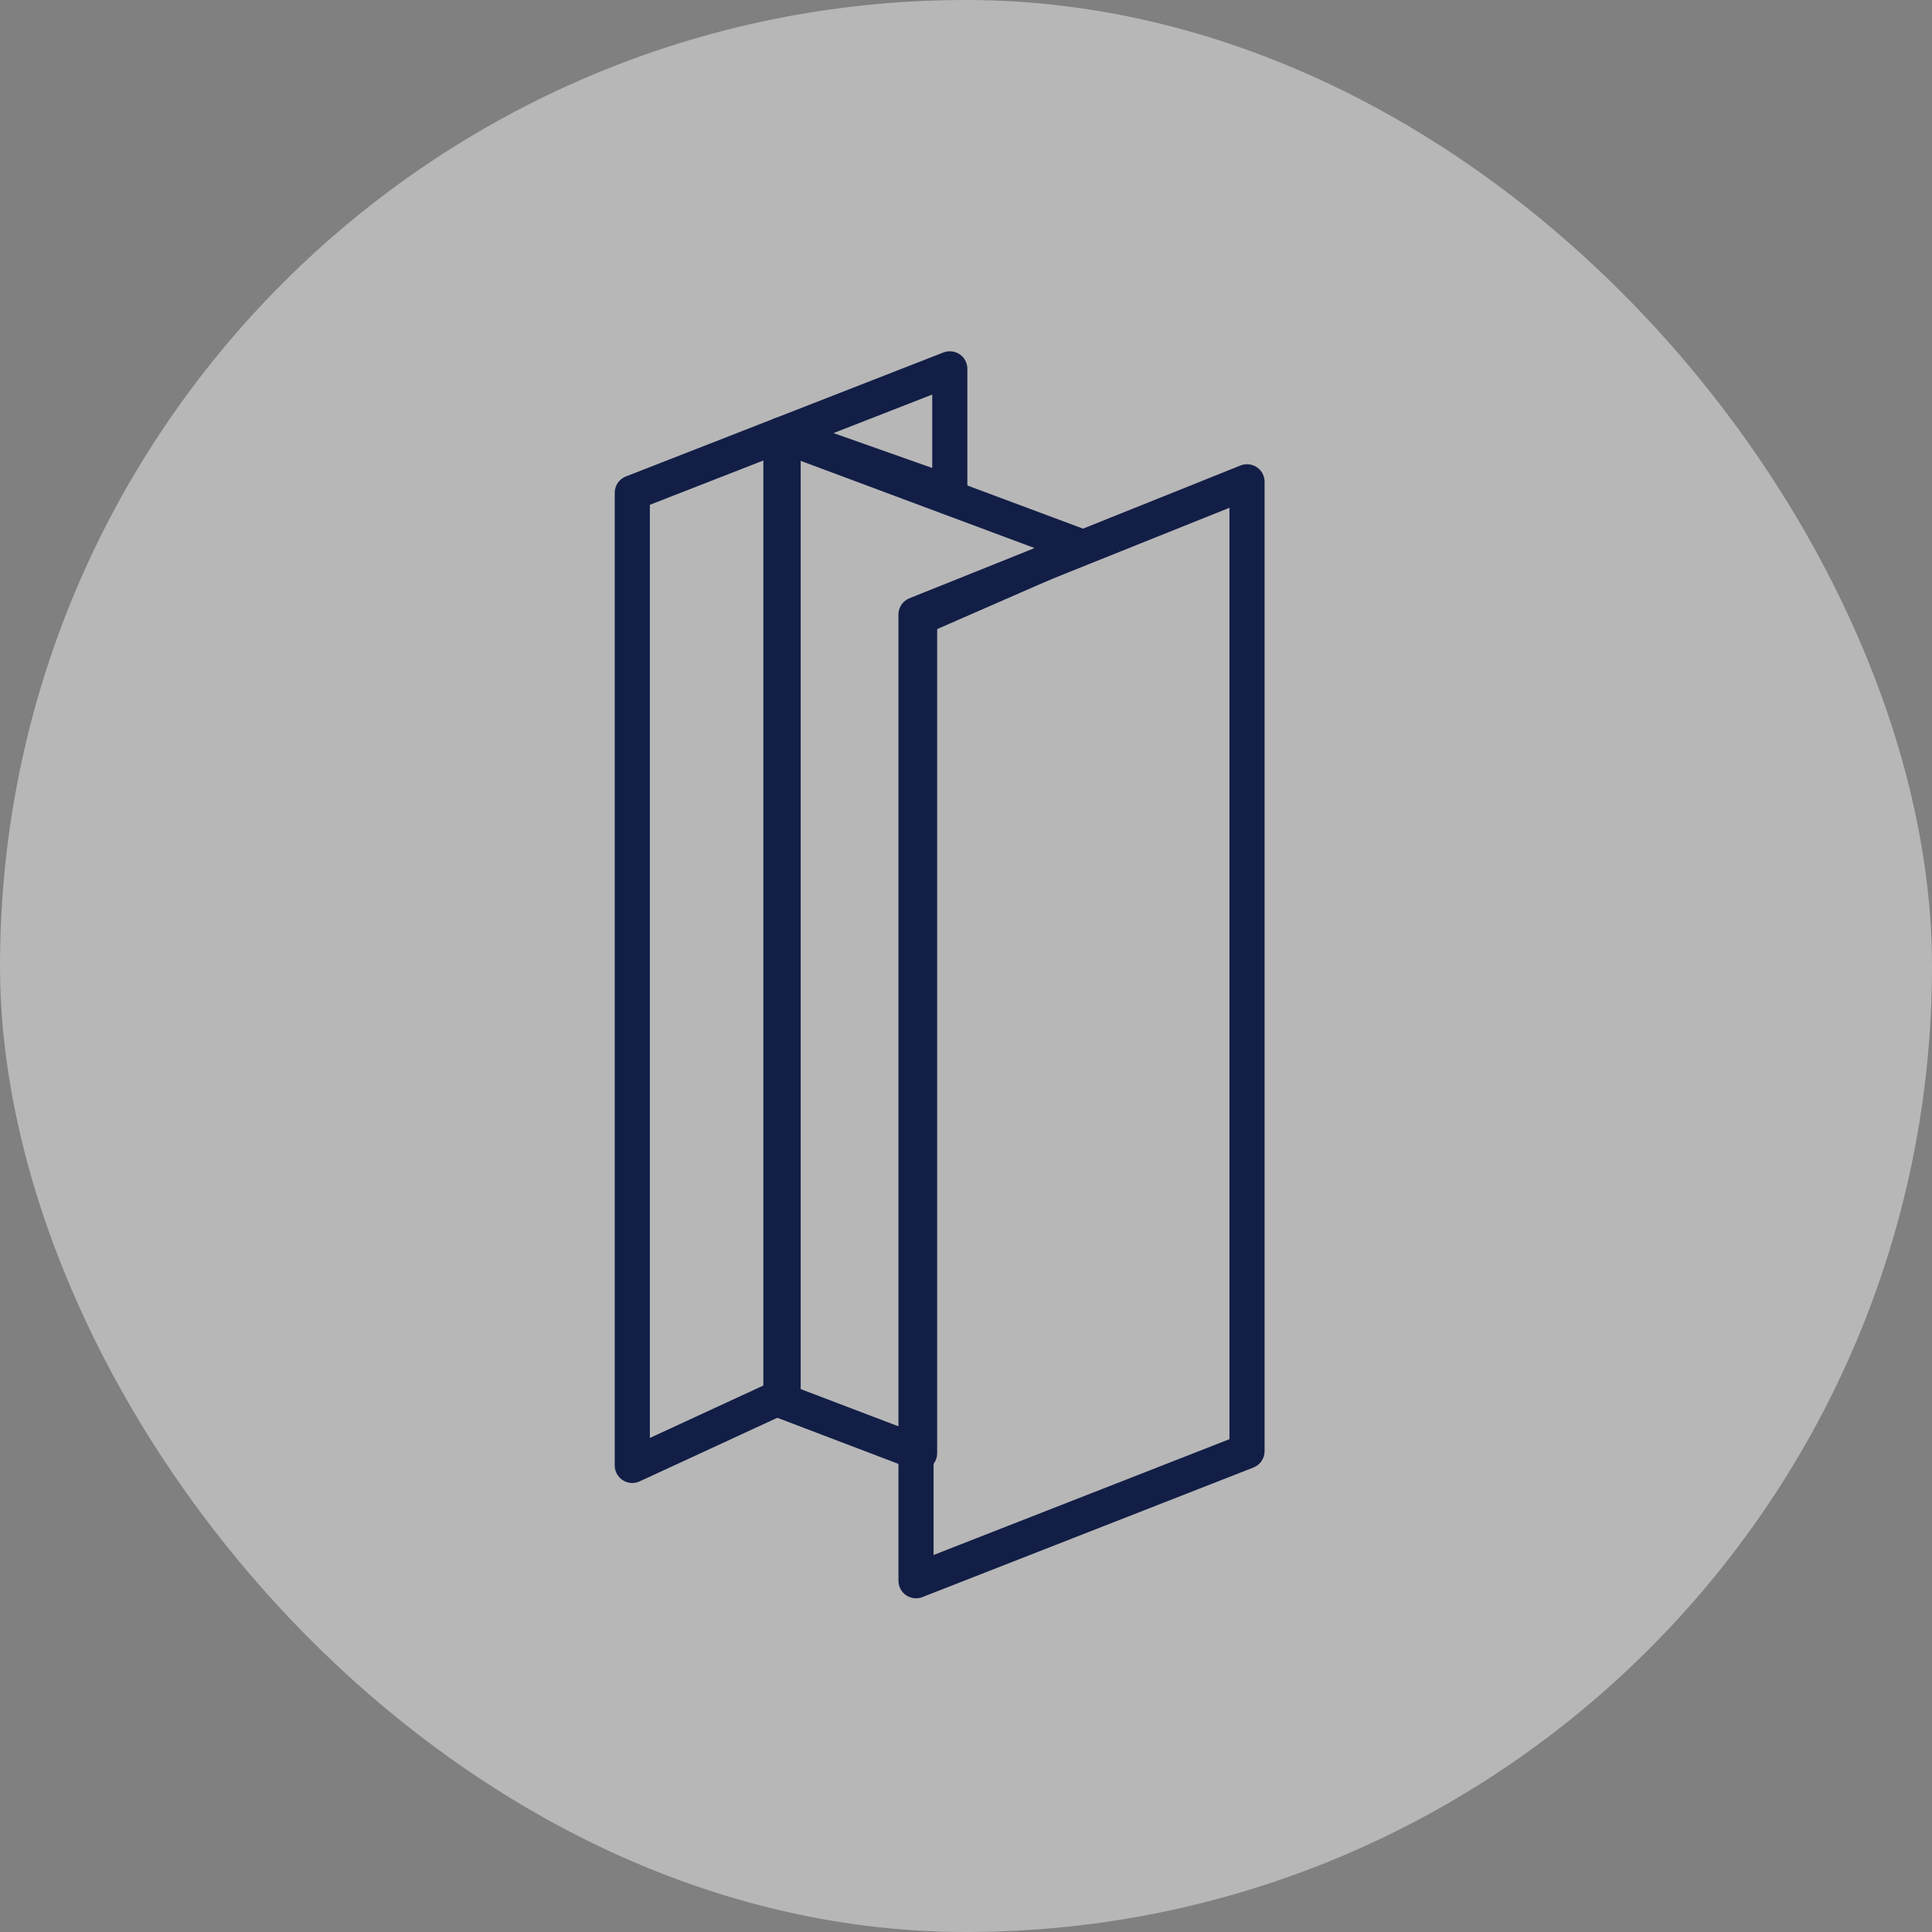
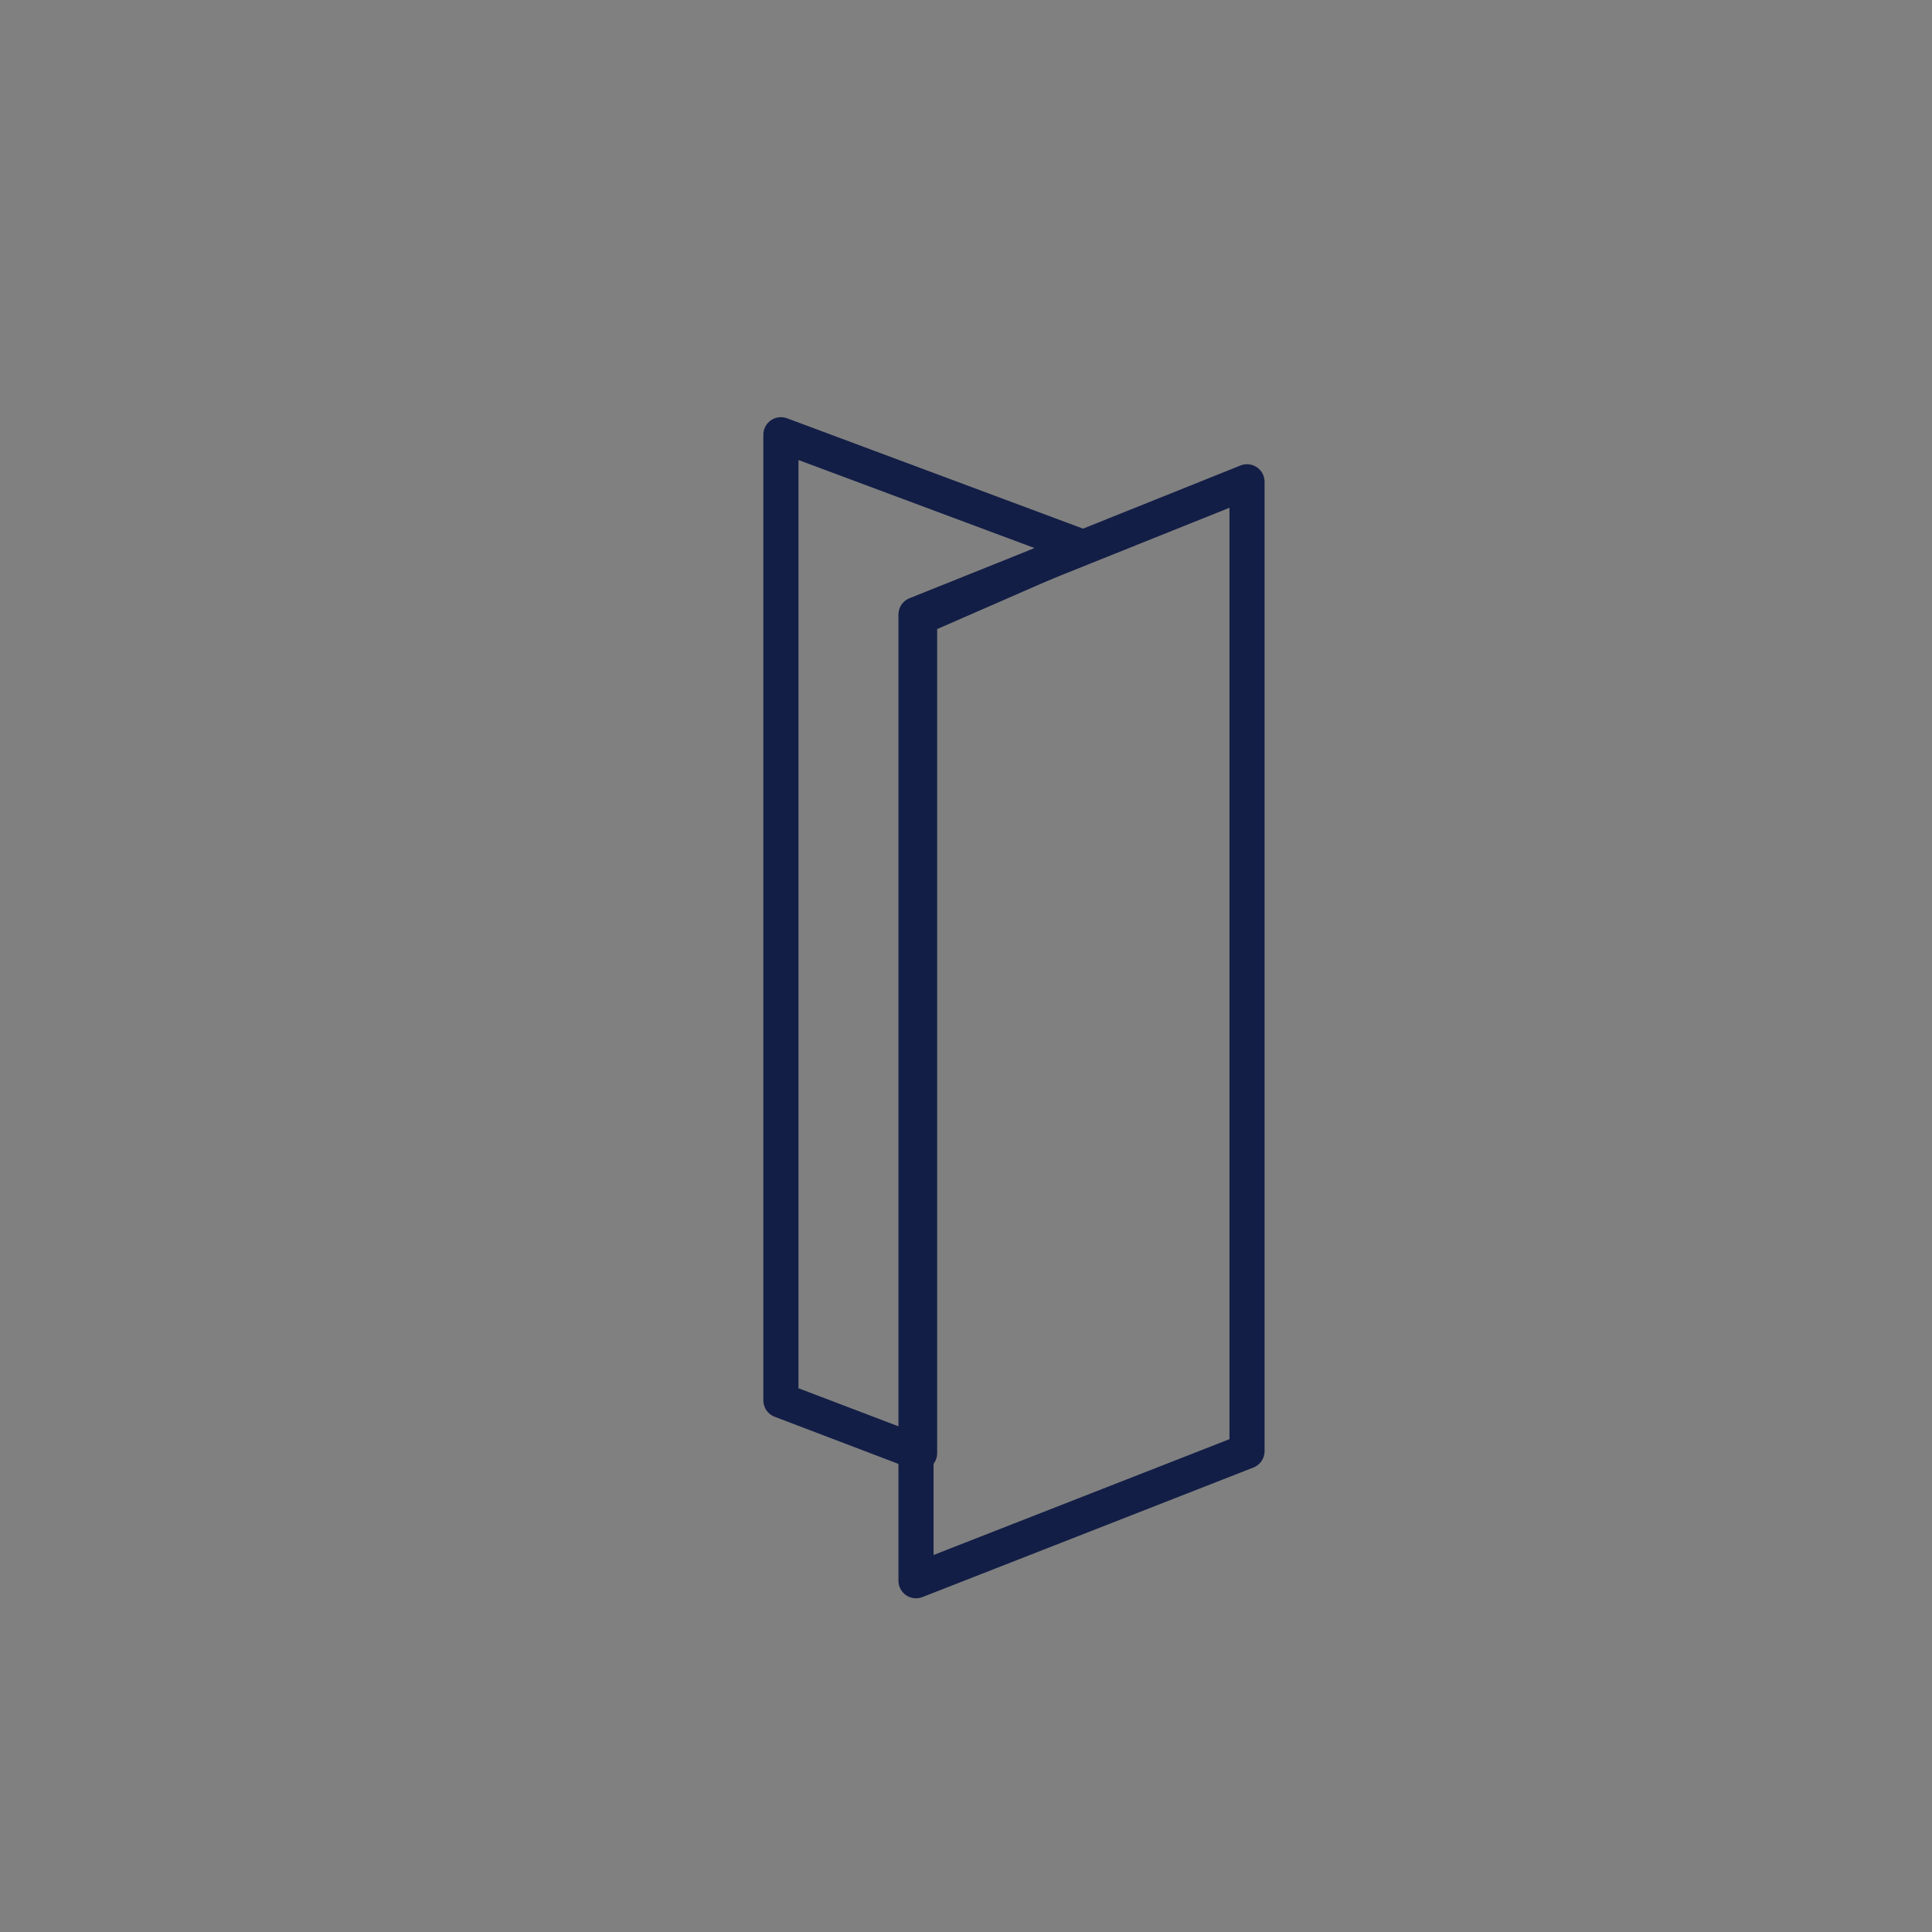
<svg xmlns="http://www.w3.org/2000/svg" width="110" height="110" viewBox="0 0 110 110" fill="none">
  <rect x="0" y="0" width="110" height="110" fill="#808080" stroke="none" />
-   <rect width="110" height="110" rx="55" fill="#EEEEEE" fill-opacity="0.5" />
-   <path d="M36 28.059L54.077 21V28.059L44.588 24.705V79.468L36 83.435V28.059Z" stroke="#121E46" stroke-width="2" stroke-linejoin="round" />
  <path d="M61.577 31.134L44.462 24.752V79.73L52.358 82.737V35.163L61.577 31.134Z" stroke="#121E46" stroke-width="2" stroke-linejoin="round" />
  <path d="M71 27.431L52.154 34.99V90L71 82.623V27.431Z" stroke="#121E46" stroke-width="2" stroke-linejoin="round" />
</svg>